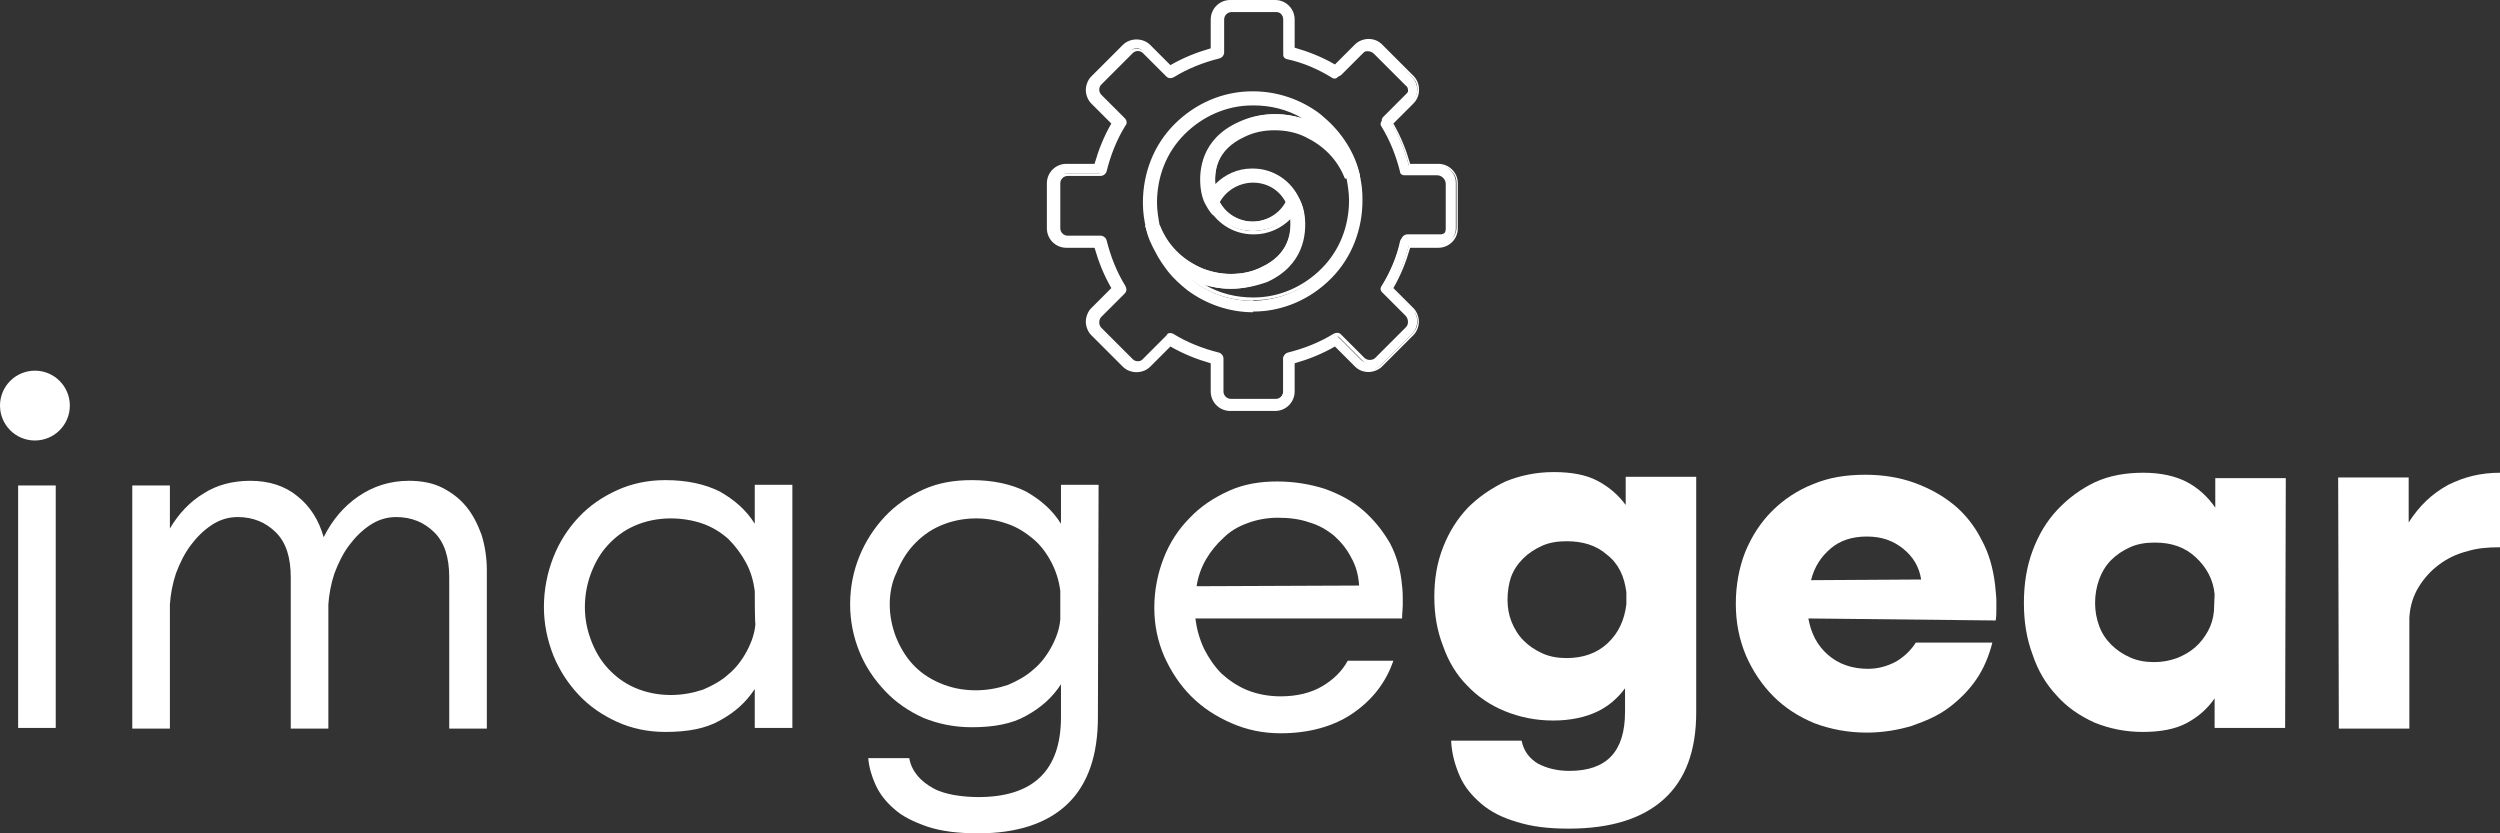
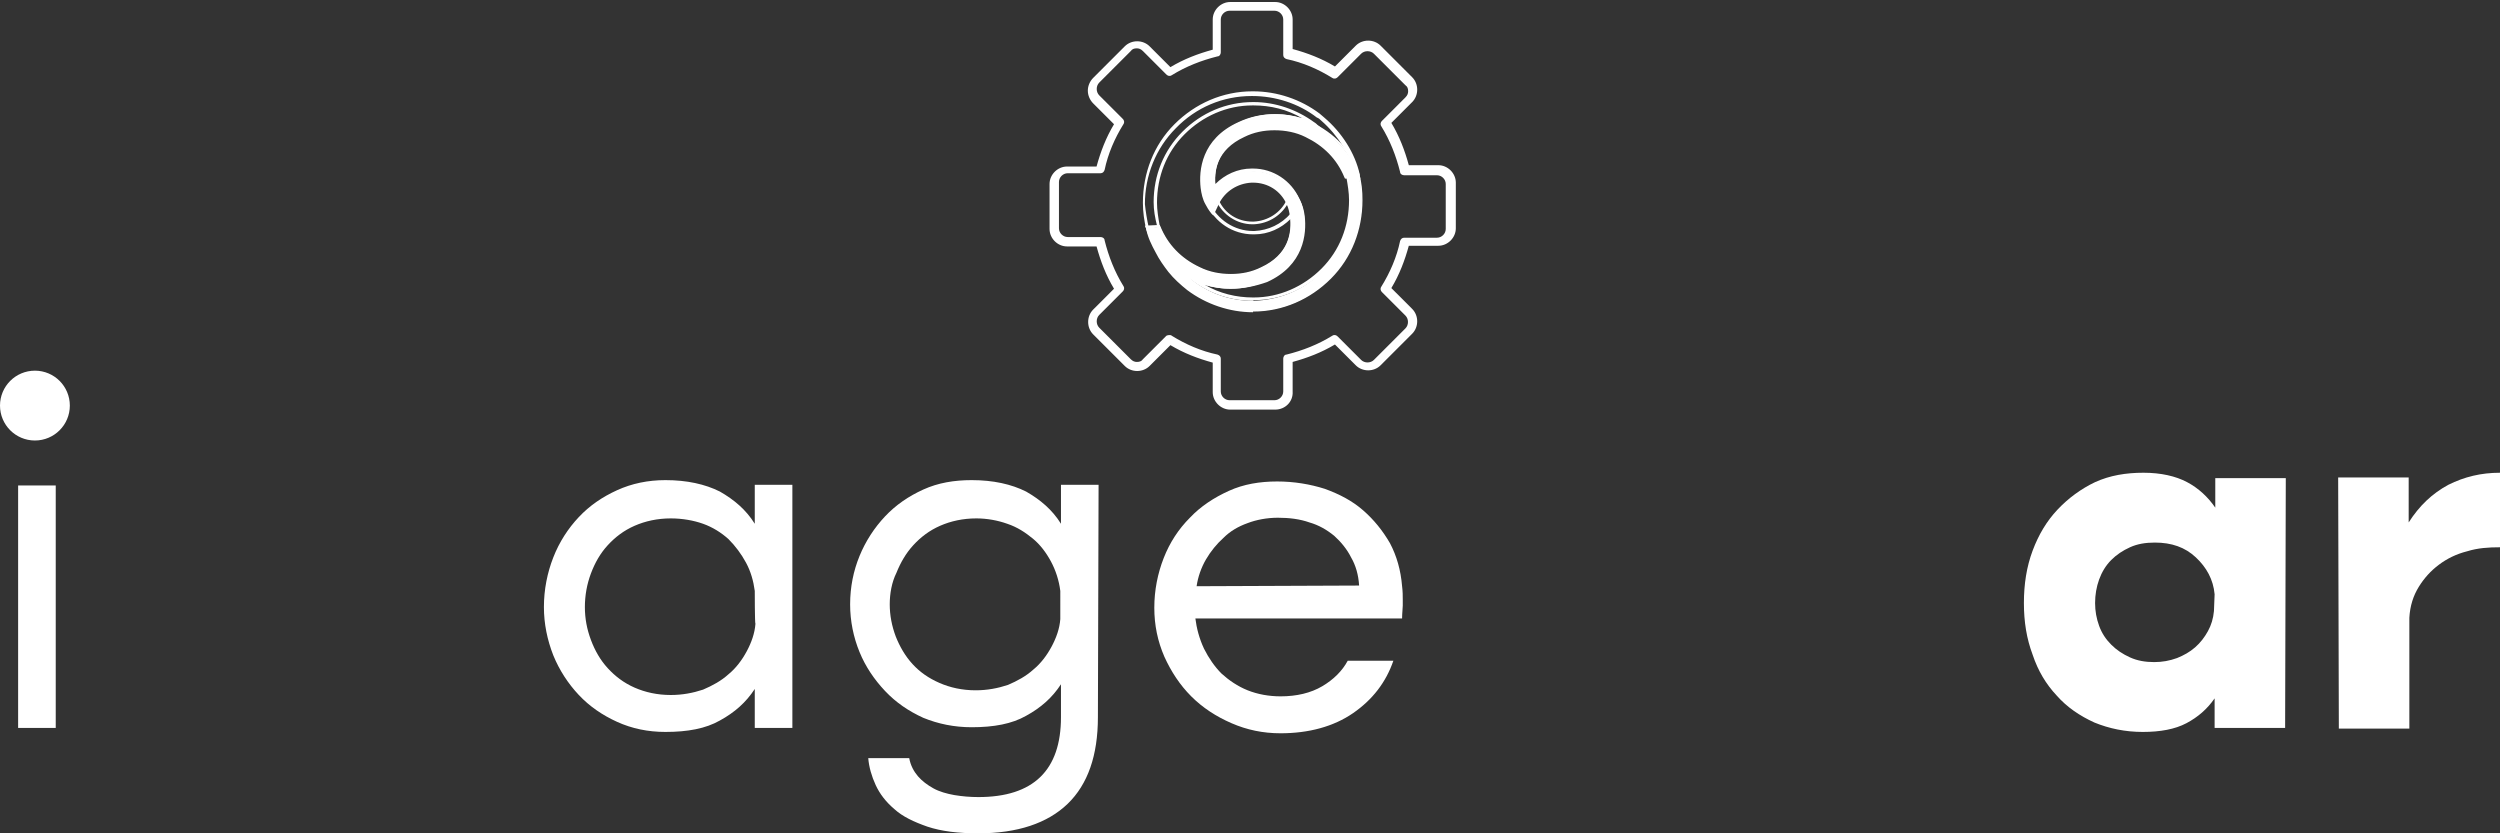
<svg xmlns="http://www.w3.org/2000/svg" version="1.1" id="Layer_1" x="0px" y="0px" viewBox="0 0 372.3 124.1" style="enable-background:new 0 0 372.3 124.1;" xml:space="preserve">
  <rect x="0" y="0" width="372.3" height="124.1" fill="#333333" stroke="none" />
  <style type="text/css">
	.st0{enable-background:new    ;}
	.st1{fill:#FFFFFF;}
</style>
  <g id="Layer_1_00000174571593150398933740000012235185850502598278_">
    <g class="st0">
      <path class="st1" d="M1.4,61c0-1.2,0.4-2.2,1.2-3c0.8-0.8,1.8-1.2,3-1.2s2.2,0.4,3,1.2c0.8,0.8,1.2,1.8,1.2,3c0,1.2-0.4,2.2-1.2,3    c-0.8,0.8-1.8,1.2-3,1.2s-2.2-0.4-3-1.2C1.8,63.2,1.4,62.2,1.4,61z M2.7,72.3h5.6v36.1H2.7V72.3z" />
-       <path class="st1" d="M19.7,72.3h5.6v6.4c1.3-2.2,3-4,5-5.2c2-1.3,4.4-1.9,7-1.9c2.8,0,5.2,0.8,7,2.3c1.9,1.5,3.2,3.6,3.9,6.1    c1.3-2.6,3-4.6,5.2-6.1c2.2-1.5,4.7-2.3,7.5-2.3c1.8,0,3.5,0.3,4.9,1c1.4,0.7,2.6,1.6,3.6,2.8c1,1.2,1.7,2.6,2.3,4.2    c0.5,1.6,0.8,3.4,0.8,5.3v23.6h-5.6V86c0-3-0.7-5.2-2.2-6.7c-1.5-1.5-3.4-2.3-5.7-2.3c-1.4,0-2.7,0.4-3.9,1.2s-2.2,1.8-3.1,3    c-0.9,1.2-1.6,2.6-2.2,4.2c-0.5,1.5-0.8,3.1-0.9,4.6v18.5h-5.6V86c0-3-0.7-5.2-2.2-6.7c-1.5-1.5-3.4-2.3-5.7-2.3    c-1.4,0-2.7,0.4-3.9,1.2s-2.2,1.8-3.1,3c-0.9,1.2-1.6,2.6-2.2,4.2c-0.5,1.5-0.8,3.1-0.9,4.6v18.5h-5.6L19.7,72.3z" />
      <path class="st1" d="M118,108.4h-5.6v-5.8c-1.3,2-3,3.5-5.2,4.7c-2.1,1.2-4.8,1.7-8.1,1.7c-2.6,0-5-0.5-7.2-1.5    c-2.2-1-4.1-2.3-5.7-4c-1.6-1.7-2.9-3.7-3.8-5.9c-0.9-2.3-1.4-4.7-1.4-7.2c0-2.6,0.5-5.1,1.4-7.4c0.9-2.3,2.2-4.3,3.8-6    c1.6-1.7,3.5-3,5.7-4c2.2-1,4.6-1.5,7.2-1.5c3.2,0,5.9,0.6,8.1,1.7c2.1,1.2,3.9,2.7,5.2,4.8v-5.8h5.6V108.4z M112.4,88    c-0.2-1.5-0.6-2.9-1.3-4.2c-0.7-1.3-1.6-2.5-2.6-3.5c-1.1-1-2.4-1.8-3.8-2.3s-3.1-0.8-4.8-0.8c-2,0-3.8,0.4-5.4,1.1    c-1.6,0.7-2.9,1.7-4,2.9c-1.1,1.2-1.9,2.6-2.5,4.2c-0.6,1.6-0.9,3.3-0.9,5c0,1.7,0.3,3.3,0.9,4.9c0.6,1.6,1.4,3,2.5,4.2    c1.1,1.2,2.4,2.2,4,2.9c1.6,0.7,3.4,1.1,5.4,1.1c1.7,0,3.3-0.3,4.8-0.8c1.4-0.6,2.7-1.3,3.8-2.3c1.1-0.9,2-2.1,2.7-3.4    c0.7-1.3,1.2-2.7,1.3-4.1C112.4,92.9,112.4,88,112.4,88z" />
      <path class="st1" d="M163.5,106.8c0,5.7-1.5,10-4.5,12.9c-3,2.9-7.5,4.4-13.3,4.4c-3,0-5.5-0.3-7.6-1c-2-0.7-3.7-1.5-4.9-2.6    c-1.3-1.1-2.2-2.3-2.8-3.6c-0.6-1.3-1-2.7-1.1-4h6.1c0.2,1.1,0.7,2,1.3,2.7c0.6,0.7,1.4,1.3,2.3,1.8s2,0.8,3.1,1    c1.2,0.2,2.4,0.3,3.6,0.3c8.2,0,12.3-4,12.3-11.9v-4.9c-1.3,2-3,3.5-5.2,4.7c-2.1,1.2-4.8,1.7-8.1,1.7c-2.6,0-5-0.5-7.2-1.4    c-2.2-1-4.1-2.3-5.7-4c-1.6-1.7-2.9-3.6-3.8-5.8c-0.9-2.2-1.4-4.6-1.4-7.1c0-2.6,0.5-5,1.4-7.2c0.9-2.2,2.2-4.2,3.8-5.9    c1.6-1.7,3.5-3,5.7-4c2.2-1,4.6-1.4,7.2-1.4c3.2,0,5.9,0.6,8.1,1.7c2.1,1.2,3.9,2.7,5.2,4.8v-5.8h5.6L163.5,106.8L163.5,106.8z     M132.5,90c0,1.6,0.3,3.2,0.9,4.8c0.6,1.5,1.4,2.9,2.5,4.1c1.1,1.2,2.4,2.1,4,2.8c1.6,0.7,3.4,1.1,5.4,1.1c1.7,0,3.3-0.3,4.8-0.8    c1.4-0.6,2.7-1.3,3.8-2.3c1.1-0.9,2-2.1,2.7-3.4c0.7-1.3,1.2-2.7,1.3-4.1V88c-0.2-1.6-0.7-3.1-1.4-4.4c-0.7-1.3-1.6-2.5-2.7-3.4    c-1.1-0.9-2.3-1.7-3.8-2.2c-1.4-0.5-3-0.8-4.6-0.8c-2,0-3.8,0.4-5.4,1.1c-1.6,0.7-2.9,1.7-4,2.9c-1.1,1.2-1.9,2.6-2.5,4.1    C132.8,86.7,132.5,88.4,132.5,90z" />
      <path class="st1" d="M178,92c0.2,1.6,0.6,3.1,1.3,4.6c0.7,1.4,1.6,2.7,2.6,3.7c1.1,1,2.4,1.9,3.9,2.5c1.5,0.6,3.2,0.9,4.9,0.9    c2.4,0,4.5-0.5,6.2-1.5c1.7-1,3-2.3,3.8-3.8h6.8c-1.1,3.2-3.1,5.8-6,7.8c-2.9,2-6.6,3-10.8,3c-2.6,0-5-0.5-7.3-1.5s-4.3-2.3-6-4    c-1.7-1.7-3-3.7-4-5.9c-1-2.3-1.5-4.7-1.5-7.3c0-2.6,0.5-5.1,1.4-7.4c0.9-2.3,2.2-4.3,3.9-6c1.6-1.7,3.6-3,5.8-4    c2.2-1,4.6-1.4,7.2-1.4c2.5,0,4.9,0.4,7.1,1.1c2.2,0.8,4.1,1.8,5.7,3.2c1.6,1.4,2.9,3,4,4.9c1,1.9,1.6,4,1.8,6.4    c0.1,0.8,0.1,1.4,0.1,2c0,0.1,0,0.4,0,0.9c0,0.4-0.1,1.1-0.1,1.9H178z M202.4,87.2c-0.1-1.6-0.5-3-1.2-4.2    c-0.6-1.2-1.5-2.3-2.5-3.2c-1.1-0.9-2.3-1.6-3.7-2c-1.4-0.5-3-0.7-4.7-0.7c-1.6,0-3.2,0.3-4.5,0.8c-1.4,0.5-2.6,1.2-3.6,2.2    c-1,0.9-1.9,2-2.6,3.2c-0.7,1.2-1.2,2.6-1.4,4L202.4,87.2L202.4,87.2z" />
    </g>
    <g class="st0">
-       <path class="st1" d="M252.6,106.1c0,5.7-1.6,10-4.8,12.9c-3.2,2.9-7.9,4.4-14.2,4.4c-3,0-5.5-0.3-7.7-1c-2.1-0.6-3.9-1.5-5.3-2.7    c-1.4-1.2-2.5-2.5-3.2-4.1c-0.7-1.6-1.2-3.3-1.3-5.3h10.5c0.3,1.5,1.1,2.6,2.4,3.4c1.3,0.7,2.9,1.1,4.7,1.1c5.6,0,8.3-2.9,8.3-8.8    v-3.5c-1.1,1.5-2.5,2.7-4.2,3.5c-1.7,0.8-3.9,1.3-6.5,1.3c-2.6,0-5-0.5-7.2-1.4c-2.2-0.9-4.1-2.2-5.6-3.8    c-1.6-1.6-2.8-3.6-3.6-5.9c-0.9-2.3-1.3-4.7-1.3-7.3c0-2.7,0.4-5.1,1.3-7.4c0.9-2.3,2.1-4.2,3.7-5.9c1.6-1.6,3.5-2.9,5.6-3.9    c2.2-0.9,4.6-1.4,7.2-1.4c2.6,0,4.8,0.4,6.5,1.3c1.7,0.9,3.1,2.1,4.2,3.6v-4.2h10.5L252.6,106.1L252.6,106.1z M224.5,89.3    c0,1.2,0.2,2.3,0.6,3.3c0.4,1,1,2,1.8,2.8c0.8,0.8,1.7,1.4,2.8,1.9c1.1,0.5,2.3,0.7,3.6,0.7c2.4,0,4.5-0.7,6.1-2.2    c1.6-1.5,2.5-3.4,2.8-5.8v-1.8c-0.3-2.4-1.2-4.3-2.9-5.6c-1.6-1.4-3.6-2-6-2c-1.4,0-2.6,0.2-3.7,0.7c-1.1,0.5-2,1.1-2.8,1.9    c-0.8,0.8-1.4,1.7-1.8,2.8C224.7,86.9,224.5,88.1,224.5,89.3z" />
-       <path class="st1" d="M269.3,92.1c0.4,2.2,1.3,4,2.9,5.4c1.6,1.4,3.6,2.1,6,2.1c1.5,0,2.9-0.4,4.2-1.1c1.3-0.8,2.2-1.7,2.9-2.8    h11.4c-0.5,2-1.3,3.9-2.4,5.5c-1.1,1.6-2.5,3-4.1,4.2c-1.6,1.2-3.5,2-5.5,2.7c-2,0.6-4.3,1-6.7,1c-2.8,0-5.4-0.5-7.8-1.4    c-2.4-1-4.4-2.3-6.1-4c-1.7-1.7-3.1-3.8-4.1-6.1c-1-2.4-1.5-4.9-1.5-7.7c0-2.8,0.5-5.4,1.4-7.7c1-2.4,2.3-4.4,4-6.1    c1.7-1.7,3.8-3.1,6.1-4c2.4-1,4.9-1.4,7.8-1.4c2.6,0,5.1,0.4,7.3,1.2s4.2,1.9,5.9,3.3c1.7,1.4,3.1,3.2,4.1,5.2    c1.1,2,1.7,4.2,2,6.6c0.1,1.1,0.2,1.9,0.2,2.4c0,0.5,0,1,0,1.2c0,0.6,0,1.2-0.1,1.8L269.3,92.1L269.3,92.1z M286.1,86.3    c-0.3-1.9-1.2-3.4-2.7-4.6c-1.5-1.2-3.2-1.8-5.4-1.8c-2.2,0-4,0.6-5.4,1.8c-1.4,1.2-2.4,2.7-2.9,4.7L286.1,86.3L286.1,86.3z" />
      <path class="st1" d="M340.3,108.4h-10.5V104c-1.1,1.6-2.5,2.8-4.2,3.7c-1.7,0.9-3.9,1.3-6.5,1.3c-2.6,0-5-0.5-7.2-1.4    c-2.2-1-4.1-2.3-5.6-4c-1.6-1.7-2.8-3.7-3.6-6.1c-0.9-2.4-1.3-4.9-1.3-7.7c0-2.8,0.4-5.4,1.3-7.8c0.9-2.4,2.1-4.4,3.7-6.1    c1.6-1.7,3.5-3.1,5.6-4.1c2.2-1,4.6-1.4,7.2-1.4c2.6,0,4.8,0.5,6.5,1.4c1.7,0.9,3.1,2.2,4.2,3.8v-4.4h10.5L340.3,108.4    L340.3,108.4z M329.8,88.5c-0.2-2.2-1.2-4-2.8-5.5c-1.6-1.5-3.6-2.2-6.1-2.2c-1.4,0-2.6,0.2-3.7,0.7c-1.1,0.5-2,1.1-2.8,1.9    c-0.8,0.8-1.4,1.8-1.8,2.9c-0.4,1.1-0.6,2.3-0.6,3.5c0,1.2,0.2,2.3,0.6,3.4c0.4,1.1,1,2,1.8,2.8c0.8,0.8,1.7,1.4,2.8,1.9    c1.1,0.5,2.3,0.7,3.6,0.7c1.2,0,2.3-0.2,3.4-0.6c1-0.4,1.9-0.9,2.7-1.6c0.8-0.7,1.4-1.5,1.9-2.4c0.5-0.9,0.8-1.9,0.9-3L329.8,88.5    L329.8,88.5z" />
      <path class="st1" d="M348.2,71.1h10.5v6.7c1.6-2.5,3.5-4.3,5.9-5.6c2.4-1.2,4.9-1.8,7.7-1.8v11.1c-1.7,0-3.3,0.1-4.9,0.6    c-1.6,0.4-3,1.1-4.2,2c-1.2,0.9-2.2,2-3,3.3c-0.8,1.3-1.3,2.8-1.4,4.6v16.5h-10.5L348.2,71.1L348.2,71.1z" />
    </g>
    <g>
      <g>
        <g>
          <g>
-             <path class="st1" d="M170.9,34c1.2,3.3,3.6,5.9,7,7.5c1.7,0.8,3.6,1.2,5.4,1.2c1.8,0,3.6-0.4,5.3-1.1c5.4-2.4,5.7-7,5.5-9.5       c-0.1-0.8-0.3-1.6-0.7-2.4c-0.2-0.5-0.5-0.9-0.8-1.4l-0.7,1.4c-1,2-2.9,3.2-5.1,3.3h-0.2c-2.2,0-4.3-1.3-5.2-3.4       c-0.3-0.6-0.4-1.2-0.5-1.8c-0.3-2.5,0.3-5.9,4.5-7.8c1.4-0.7,3-1,4.6-1c1.6,0,3.3,0.4,4.7,1c2.9,1.3,4.9,3.4,6,6.1l1.8,0       c0-0.1,0-0.1-0.1-0.2c-0.8-3.2-2.8-6.2-5.3-8.4c-0.2-0.2-0.4-0.4-0.7-0.5c-2.8-2.1-6.3-3.3-9.8-3.3h-0.1       c-4.3,0-8.4,1.8-11.4,4.9c-3,3.1-4.7,7.2-4.7,11.5C170.4,31.4,170.5,32.7,170.9,34z M176.2,19.8c2.7-2.8,6.4-4.3,10.3-4.4h0.1       c3.2,0,6.3,1,8.8,2.9c0.2,0.1,0.3,0.3,0.5,0.4c-0.2-0.1-0.4-0.2-0.6-0.3c-1.7-0.8-3.6-1.2-5.4-1.2c-1.8,0-3.6,0.4-5.3,1.1       c-5.4,2.4-5.7,7-5.4,9.5c0.1,0.8,0.3,1.6,0.7,2.3c1.2,2.6,3.8,4.3,6.7,4.3h0.2c2.2-0.1,4.2-1,5.6-2.7c0,0.1,0,0.2,0,0.3       c0.3,2.5-0.3,5.9-4.5,7.8c-1.4,0.7-3,1-4.6,1c-1.6,0-3.2-0.4-4.7-1c-3-1.4-5.1-3.6-6.1-6.5c-0.3-1.1-0.4-2.3-0.4-3.4       C172,26.2,173.5,22.5,176.2,19.8z" />
            <path class="st1" d="M183.3,43c-1.9,0-3.8-0.4-5.5-1.2c-3.4-1.6-5.9-4.2-7.1-7.6l0,0c-0.3-1.3-0.5-2.6-0.5-4       c0-4.4,1.6-8.6,4.7-11.7c3.1-3.1,7.2-4.9,11.6-4.9h0.1c3.6,0,7.1,1.2,9.9,3.3c0.2,0.2,0.5,0.4,0.7,0.6c2.6,2.2,4.6,5.3,5.3,8.5       l0,0.1c0,0.1,0,0.1,0,0.2l0.1,0.3l-2.3,0l-0.1-0.2c-1.1-2.7-3.1-4.7-5.8-6c-1.4-0.7-3-1-4.6-1c-1.6,0-3.1,0.3-4.5,1       c-4.1,1.9-4.6,5.1-4.3,7.6c0.1,0.6,0.2,1.2,0.5,1.8c0.9,2,2.8,3.2,5,3.2h0.2c2.1-0.1,4-1.3,4.9-3.2l0.8-1.7l0.3,0.3       c0.4,0.5,0.7,1,0.9,1.4c0.4,0.8,0.6,1.6,0.7,2.4c0.3,2.6-0.1,7.3-5.6,9.8C187,42.6,185.2,43,183.3,43z M171.1,34       c1.2,3.3,3.6,5.8,6.8,7.3c1.7,0.8,3.5,1.2,5.3,1.2c1.8,0,3.5-0.4,5.2-1.1c5.2-2.4,5.6-6.8,5.3-9.2c-0.1-0.8-0.3-1.6-0.6-2.3       c-0.1-0.3-0.3-0.6-0.6-1l-0.5,1c-1,2.1-3,3.4-5.3,3.5h-0.2c-2.3,0-4.4-1.4-5.4-3.5c-0.3-0.6-0.5-1.2-0.5-1.9       c-0.3-2.6,0.3-6.1,4.6-8.1c1.5-0.7,3.1-1,4.7-1c1.7,0,3.3,0.4,4.8,1.1c2.9,1.3,4.9,3.4,6,6.1l1.2,0c-0.8-3-2.7-6-5.1-8.1       c-0.2-0.2-0.4-0.4-0.7-0.5c-2.7-2.1-6.2-3.2-9.6-3.2h-0.1c-4.3,0-8.3,1.7-11.3,4.8c-3,3-4.6,7.1-4.6,11.3       C170.6,31.4,170.8,32.7,171.1,34z M183.3,41.3c-1.7,0-3.3-0.4-4.8-1.1c-3.1-1.4-5.2-3.6-6.2-6.6c-0.3-1.2-0.5-2.3-0.5-3.5       c0-4,1.5-7.7,4.3-10.5l0,0c2.8-2.8,6.5-4.4,10.5-4.4h0.1c3.2,0,6.4,1.1,9,3c0.2,0.1,0.4,0.3,0.5,0.4l1.8,1.5l-2.1-1.1       c-0.2-0.1-0.4-0.2-0.6-0.3c-1.7-0.8-3.5-1.2-5.3-1.2c-1.8,0-3.5,0.4-5.2,1.1c-5.2,2.4-5.6,6.8-5.3,9.3c0.1,0.8,0.3,1.6,0.6,2.3       c1.2,2.5,3.7,4.2,6.5,4.2h0.2c2.1-0.1,4-1,5.4-2.6l0.4-0.4l0.1,0.6c0,0.1,0,0.2,0,0.3c0.3,2.6-0.3,6.1-4.7,8.1       C186.5,41,184.9,41.3,183.3,41.3z M186.5,15.7c-3.8,0-7.4,1.6-10.1,4.3l0,0c-2.7,2.7-4.1,6.3-4.1,10.2c0,1.1,0.2,2.3,0.4,3.4       c1,2.8,3,4.9,6,6.3c1.4,0.7,3,1,4.6,1c1.6,0,3.1-0.3,4.5-1c3.9-1.8,4.6-4.9,4.4-7.3c-1.4,1.4-3.3,2.3-5.4,2.3h-0.2       c-3,0-5.7-1.8-6.9-4.5c-0.4-0.8-0.6-1.6-0.7-2.4c-0.3-2.6,0.1-7.3,5.6-9.8c1.7-0.8,3.5-1.2,5.4-1.2c1.3,0,2.6,0.2,3.9,0.6       c-2.2-1.3-4.7-1.9-7.2-1.9L186.5,15.7L186.5,15.7L186.5,15.7z" />
          </g>
        </g>
        <g>
          <path class="st1" d="M170.9,34.1c0.3,1.2,0.8,2.4,1.4,3.5c0.5,1,1.2,2,1.9,2.9c0.8,1,1.7,1.9,2.7,2.6c2.8,2.1,6.2,3.2,9.7,3.2      h0.1c4.3,0,8.4-1.8,11.4-4.9c3-3.1,4.7-7.2,4.7-11.5c0-1.3-0.2-2.6-0.5-3.9c-1.2-3.3-3.6-5.9-7-7.5c-1.7-0.8-3.6-1.2-5.4-1.2      c-1.8,0-3.6,0.4-5.3,1.1c-5.4,2.4-5.7,7-5.5,9.5c0.1,0.8,0.3,1.6,0.7,2.4c0.2,0.5,0.5,0.9,0.8,1.4l0.7-1.4c1-2,2.9-3.2,5.1-3.3      h0.2c2.2,0,4.3,1.3,5.2,3.4c0.3,0.6,0.4,1.2,0.5,1.8c0.3,2.5-0.3,5.9-4.5,7.8c-1.4,0.7-3,1-4.6,1c-1.6,0-3.3-0.4-4.7-1      c-2.9-1.3-4.9-3.4-6-6.2l-1.7,0.1C170.8,33.9,170.8,33.9,170.9,34.1z M177.9,41.5c1.7,0.8,3.6,1.2,5.4,1.2      c1.8,0,3.6-0.4,5.3-1.1c5.4-2.4,5.7-7,5.4-9.5c-0.1-0.8-0.3-1.6-0.7-2.3c-1.2-2.6-3.8-4.3-6.7-4.3h-0.2c-2.2,0.1-4.2,1-5.6,2.7      c0-0.1,0-0.2,0-0.3c-0.3-2.5,0.3-5.9,4.5-7.8c1.4-0.7,3-1,4.6-1c1.6,0,3.2,0.4,4.7,1c3,1.4,5.1,3.6,6.1,6.5      c0.3,1.1,0.4,2.3,0.4,3.4c0,3.9-1.4,7.6-4.2,10.4c-2.7,2.8-6.4,4.3-10.3,4.4h-0.1c-3.1,0-6.2-1-8.7-2.9      c-0.2-0.2-0.4-0.3-0.6-0.5C177.5,41.3,177.7,41.4,177.9,41.5z" />
          <path class="st1" d="M186.6,46.5c-3.5,0-7-1.2-9.8-3.3c-1-0.8-2-1.7-2.8-2.7c-0.7-0.9-1.4-1.9-1.9-2.9c-0.6-1.1-1.2-2.3-1.4-3.5      c0-0.1,0-0.2-0.1-0.2l-0.1-0.3l2.2-0.1l0.1,0.2c1.1,2.7,3.1,4.8,5.9,6.1c1.4,0.7,3,1,4.6,1c1.6,0,3.1-0.3,4.5-1      c4.1-1.9,4.6-5.1,4.3-7.6c-0.1-0.6-0.2-1.2-0.5-1.8c-0.9-2-2.8-3.2-5-3.2h-0.2c-2.1,0.1-4,1.3-4.9,3.2l-0.8,1.7l-0.3-0.3      c-0.4-0.5-0.7-1-0.9-1.4c-0.4-0.7-0.6-1.6-0.7-2.4c-0.3-2.6,0.1-7.3,5.6-9.8c1.7-0.8,3.5-1.2,5.4-1.2c1.9,0,3.8,0.4,5.5,1.2      c3.4,1.6,5.9,4.2,7.1,7.6c0.4,1.4,0.5,2.7,0.5,4c0,4.4-1.6,8.6-4.7,11.7c-3.1,3.1-7.2,4.9-11.6,4.9L186.6,46.5L186.6,46.5z       M171.2,34.1c0.3,1.1,0.8,2.3,1.4,3.3c0.5,1,1.2,2,1.9,2.8c0.8,1,1.7,1.8,2.7,2.6c2.7,2,6.1,3.1,9.5,3.1h0.1      c4.3,0,8.3-1.7,11.3-4.8c3-3,4.6-7.1,4.6-11.3c0-1.3-0.2-2.5-0.5-3.8c-1.2-3.3-3.5-5.8-6.8-7.3c-1.7-0.8-3.5-1.2-5.3-1.2      c-1.8,0-3.5,0.4-5.2,1.1c-5.2,2.4-5.6,6.8-5.3,9.2c0.1,0.8,0.3,1.6,0.6,2.3c0.1,0.3,0.3,0.6,0.6,1l0.5-1c1-2.1,3-3.4,5.3-3.5      h0.2c2.3,0,4.5,1.4,5.4,3.5c0.3,0.6,0.5,1.2,0.5,1.9c0.3,2.6-0.3,6.1-4.6,8.1c-1.5,0.7-3.1,1-4.7,1c-1.7,0-3.3-0.4-4.8-1.1      c-2.9-1.3-4.9-3.4-6.1-6.2L171.2,34.1z M186.6,44.8c-3.2,0-6.3-1-8.9-2.9c-0.2-0.2-0.4-0.3-0.6-0.5l-1.8-1.5l2.1,1.1      c0.2,0.1,0.4,0.2,0.6,0.3c1.7,0.8,3.5,1.2,5.3,1.2c1.8,0,3.5-0.4,5.2-1.1c5.2-2.4,5.6-6.8,5.3-9.3c-0.1-0.8-0.3-1.6-0.6-2.3      c-1.2-2.5-3.7-4.2-6.5-4.2h-0.2c-2.1,0.1-4,1-5.4,2.6l-0.4,0.4l-0.1-0.6c0-0.1,0-0.2,0-0.3c-0.3-2.6,0.3-6.1,4.7-8.1      c1.5-0.7,3.1-1,4.7-1c1.7,0,3.3,0.4,4.8,1.1c3.1,1.4,5.2,3.6,6.2,6.6c0.3,1.2,0.5,2.3,0.5,3.5c0,4-1.5,7.7-4.3,10.5      c-2.8,2.8-6.5,4.4-10.5,4.4L186.6,44.8z M179.4,42.4c2.2,1.3,4.7,1.9,7.2,1.9h0.1c3.8,0,7.4-1.6,10.1-4.3      c2.7-2.7,4.1-6.3,4.1-10.2c0-1.1-0.2-2.3-0.4-3.4c-1-2.8-3-4.9-6-6.3c-1.4-0.7-3-1-4.6-1c-1.6,0-3.1,0.3-4.5,1      c-3.9,1.8-4.6,4.9-4.4,7.3c1.4-1.4,3.3-2.3,5.4-2.3h0.2c3,0,5.7,1.8,6.9,4.5c0.4,0.8,0.6,1.6,0.7,2.4c0.3,2.6-0.1,7.3-5.6,9.8      c-1.7,0.8-3.5,1.2-5.4,1.2C182,43,180.6,42.8,179.4,42.4z" />
        </g>
      </g>
      <g>
        <g>
          <path class="st1" d="M189.9,61h-6.7c-1.4,0-2.6-1.2-2.6-2.6v-4.4c-2.2-0.6-4.3-1.4-6.3-2.6l-3.1,3.1c-1,1-2.7,1-3.7,0l-4.7-4.7      c-1-1-1-2.7,0-3.7l3.1-3.1c-1.2-2-2-4.1-2.6-6.3h-4.4c-1.4,0-2.6-1.2-2.6-2.6v-6.7c0-1.4,1.2-2.6,2.6-2.6h4.4      c0.6-2.2,1.4-4.3,2.6-6.3l-3.1-3.1c-0.5-0.5-0.8-1.2-0.8-1.9c0-0.7,0.3-1.4,0.8-1.9l4.7-4.7c1-1,2.7-1,3.7,0l3.1,3.1      c2-1.2,4.1-2,6.3-2.6V2.9c0-1.4,1.2-2.6,2.6-2.6h6.7c1.4,0,2.6,1.2,2.6,2.6v4.4c2.2,0.6,4.3,1.4,6.3,2.6l3.1-3.1      c1-1,2.7-1,3.7,0l4.7,4.7c1,1,1,2.7,0,3.7l-3.1,3.1c1.2,2,2,4.1,2.6,6.3h4.4c1.4,0,2.6,1.2,2.6,2.6V34c0,1.4-1.2,2.6-2.6,2.6      h-4.4c-0.6,2.2-1.4,4.3-2.6,6.3l3.1,3.1c1,1,1,2.7,0,3.7l-4.7,4.7c-1,1-2.7,1-3.7,0l-3.1-3.1c-2,1.2-4.1,2-6.3,2.6v4.4      C192.6,59.8,191.4,61,189.9,61z M174.2,49.9c0.1,0,0.2,0,0.3,0.1c2.1,1.3,4.4,2.3,6.8,2.8c0.3,0.1,0.5,0.3,0.5,0.6v4.9      c0,0.7,0.6,1.3,1.3,1.3h6.7c0.7,0,1.3-0.6,1.3-1.3v-4.9c0-0.3,0.2-0.6,0.5-0.6c2.4-0.6,4.7-1.5,6.8-2.8c0.3-0.2,0.6-0.1,0.8,0.1      l3.5,3.5c0.5,0.5,1.4,0.5,1.9,0l4.7-4.7c0.5-0.5,0.5-1.4,0-1.9l-3.5-3.5c-0.2-0.2-0.3-0.5-0.1-0.8c1.3-2.1,2.3-4.4,2.8-6.8      c0.1-0.3,0.3-0.5,0.6-0.5h4.9c0.7,0,1.3-0.6,1.3-1.3v-6.7c0-0.7-0.6-1.3-1.3-1.3h-4.9c-0.3,0-0.6-0.2-0.6-0.5      c-0.6-2.4-1.5-4.7-2.8-6.8c-0.2-0.3-0.1-0.6,0.1-0.8l3.5-3.5c0.3-0.3,0.4-0.6,0.4-0.9c0-0.4-0.1-0.7-0.4-0.9l-4.7-4.7      c-0.5-0.5-1.4-0.5-1.9,0l-3.5,3.5c-0.2,0.2-0.5,0.3-0.8,0.1c-2.1-1.3-4.4-2.3-6.8-2.8c-0.3-0.1-0.5-0.3-0.5-0.6V2.9      c0-0.7-0.6-1.3-1.3-1.3h-6.7c-0.7,0-1.3,0.6-1.3,1.3v4.9c0,0.3-0.2,0.6-0.5,0.6c-2.4,0.6-4.7,1.5-6.8,2.8      c-0.3,0.2-0.6,0.1-0.8-0.1l-3.5-3.5c-0.3-0.3-0.6-0.4-0.9-0.4c-0.4,0-0.7,0.1-0.9,0.4l-4.7,4.7c-0.5,0.5-0.5,1.4,0,1.9l3.5,3.5      c0.2,0.2,0.3,0.5,0.1,0.8c-1.3,2.1-2.3,4.4-2.8,6.8c-0.1,0.3-0.3,0.5-0.6,0.5h-4.9c-0.7,0-1.3,0.6-1.3,1.3V34      c0,0.7,0.6,1.3,1.3,1.3h4.9c0.3,0,0.6,0.2,0.6,0.5c0.6,2.4,1.5,4.7,2.8,6.8c0.2,0.3,0.1,0.6-0.1,0.8l-3.5,3.5      c-0.5,0.5-0.5,1.4,0,1.9l4.7,4.7c0.3,0.3,0.6,0.4,0.9,0.4c0.4,0,0.7-0.1,0.9-0.4l3.5-3.5C173.9,49.9,174.1,49.9,174.2,49.9z" />
-           <path class="st1" d="M189.9,61.2h-6.7c-1.6,0-2.9-1.3-2.9-2.9v-4.2c-2.1-0.6-4.1-1.4-6-2.5l-3,3c-1.1,1.1-3,1.1-4.1,0l-4.7-4.7      c-0.5-0.5-0.8-1.3-0.8-2s0.3-1.5,0.8-2l3-3c-1.1-1.9-1.9-3.9-2.5-6h-4.2c-1.6,0-2.9-1.3-2.9-2.9v-6.7c0-1.6,1.3-2.9,2.9-2.9h4.2      c0.6-2.1,1.4-4.1,2.5-6l-3-3c-0.5-0.5-0.8-1.3-0.8-2s0.3-1.5,0.8-2l4.7-4.7c1.1-1.1,3-1.1,4.1,0l3,3c1.9-1.1,3.9-1.9,6-2.5V2.9      c0-1.6,1.3-2.9,2.9-2.9h6.7c1.6,0,2.9,1.3,2.9,2.9v4.2c2.1,0.6,4.1,1.4,6,2.5l3-3c0.5-0.5,1.3-0.8,2-0.8c0.8,0,1.5,0.3,2,0.8      l4.7,4.7c1.1,1.1,1.1,3,0,4.1l-3,3c1.1,1.9,1.9,3.9,2.5,6h4.2c1.6,0,2.9,1.3,2.9,2.9V34c0,1.6-1.3,2.9-2.9,2.9h-4.2      c-0.6,2.1-1.4,4.1-2.5,6l3,3c0.5,0.5,0.8,1.3,0.8,2s-0.3,1.5-0.8,2l-4.7,4.7c-0.5,0.5-1.3,0.8-2,0.8c0,0,0,0,0,0      c-0.8,0-1.5-0.3-2-0.8l-3-3c-1.9,1.1-3.9,1.9-6,2.5v4.2C192.8,59.9,191.5,61.2,189.9,61.2z M174.3,51l0.2,0.1      c1.9,1.2,4,2,6.2,2.6l0.2,0.1v4.6c0,1.3,1.1,2.4,2.4,2.4h6.7c1.3,0,2.4-1.1,2.4-2.4v-4.6l0.2-0.1c2.2-0.6,4.3-1.4,6.2-2.6      l0.2-0.1l3.3,3.3c0.4,0.4,1,0.7,1.7,0.7l0,0c0.6,0,1.2-0.2,1.7-0.7l4.7-4.7c0.4-0.4,0.7-1,0.7-1.7c0-0.6-0.2-1.2-0.7-1.7      l-3.3-3.3l0.1-0.2c1.2-1.9,2-4,2.6-6.2l0.1-0.2h4.6c1.3,0,2.4-1.1,2.4-2.4v-6.7c0-1.3-1.1-2.4-2.4-2.4h-4.6l-0.1-0.2      c-0.6-2.2-1.4-4.3-2.6-6.2l-0.1-0.2l3.3-3.3c0.9-0.9,0.9-2.4,0-3.3L205.5,7c-0.9-0.9-2.4-0.9-3.3,0l-3.3,3.3l-0.2-0.1      c-1.9-1.2-4-2-6.2-2.6l-0.2-0.1V2.9c0-1.3-1.1-2.4-2.4-2.4h-6.7c-1.3,0-2.4,1.1-2.4,2.4v4.6l-0.2,0.1c-2.2,0.6-4.3,1.4-6.2,2.6      l-0.2,0.1L171,7c-0.9-0.9-2.4-0.9-3.3,0l-4.7,4.7c-0.4,0.4-0.7,1-0.7,1.7c0,0.6,0.2,1.2,0.7,1.7l3.3,3.3l-0.1,0.2      c-1.2,1.9-2,4-2.6,6.2l-0.1,0.2h-4.6c-1.3,0-2.4,1.1-2.4,2.4V34c0,1.3,1.1,2.4,2.4,2.4h4.6l0.1,0.2c0.6,2.2,1.4,4.3,2.6,6.2      l0.1,0.2l-3.3,3.3c-0.4,0.4-0.7,1-0.7,1.7s0.2,1.2,0.7,1.7l4.7,4.7c0.9,0.9,2.4,0.9,3.3,0L174.3,51z M189.9,60h-6.7      c-0.9,0-1.6-0.7-1.6-1.6v-4.9c0-0.2-0.1-0.3-0.3-0.4c-2.5-0.6-4.8-1.5-6.9-2.9c-0.2-0.1-0.4-0.1-0.5,0.1l-3.5,3.5      c-0.6,0.6-1.7,0.6-2.3,0l-4.7-4.7c-0.3-0.3-0.5-0.7-0.5-1.1c0-0.4,0.2-0.8,0.5-1.1l3.5-3.5c0.1-0.1,0.1-0.3,0.1-0.5      c-1.3-2.1-2.3-4.5-2.9-6.9c0-0.2-0.2-0.3-0.4-0.3h-4.9c-0.9,0-1.6-0.7-1.6-1.6v-6.7c0-0.9,0.7-1.6,1.6-1.6h4.9      c0.2,0,0.3-0.1,0.4-0.3c0.6-2.5,1.5-4.8,2.9-6.9c0.1-0.2,0.1-0.3-0.1-0.5l-3.5-3.5c-0.3-0.3-0.5-0.7-0.5-1.1      c0-0.4,0.2-0.8,0.5-1.1l4.7-4.7c0.6-0.6,1.7-0.6,2.3,0L174,11c0.1,0.1,0.3,0.1,0.5,0.1c2.1-1.3,4.5-2.3,6.9-2.9      c0.2,0,0.3-0.2,0.3-0.4V2.9c0-0.9,0.7-1.6,1.6-1.6h6.7c0.9,0,1.6,0.7,1.6,1.6v4.9c0,0.2,0.1,0.3,0.3,0.4      c2.5,0.6,4.8,1.5,6.9,2.9c0.1,0.1,0.3,0.1,0.5-0.1l3.5-3.5c0.6-0.6,1.6-0.6,2.3,0l4.7,4.7c0.3,0.3,0.5,0.7,0.5,1.1      s-0.2,0.8-0.5,1.1l-3.5,3.5c-0.1,0.1-0.1,0.3-0.1,0.5c1.3,2.1,2.3,4.5,2.9,6.9c0,0.2,0.2,0.3,0.4,0.3h4.9c0.9,0,1.6,0.7,1.6,1.6      V34c0,0.9-0.7,1.6-1.6,1.6h-4.9c-0.2,0-0.3,0.1-0.4,0.3c-0.6,2.5-1.5,4.8-2.9,6.9c-0.1,0.2-0.1,0.3,0.1,0.5l3.5,3.5      c0.3,0.3,0.5,0.7,0.5,1.1s-0.2,0.8-0.5,1.1l-4.7,4.7c-0.3,0.3-0.7,0.5-1.1,0.5c0,0,0,0,0,0c-0.4,0-0.8-0.2-1.1-0.5l-3.5-3.5      c-0.1-0.1-0.3-0.1-0.5-0.1c-2.1,1.3-4.5,2.3-6.9,2.9c-0.2,0-0.3,0.2-0.3,0.4v4.9C191.5,59.2,190.8,60,189.9,60z M174.2,49.6      c0.2,0,0.3,0,0.5,0.1c2.1,1.3,4.4,2.2,6.8,2.8c0.4,0.1,0.7,0.5,0.7,0.9v4.9c0,0.6,0.5,1.1,1.1,1.1h6.7c0.6,0,1.1-0.5,1.1-1.1      v-4.9c0-0.4,0.3-0.8,0.7-0.9c2.4-0.6,4.7-1.5,6.8-2.8c0.4-0.2,0.8-0.2,1.1,0.1l3.5,3.5c0.2,0.2,0.5,0.3,0.8,0.3l0,0      c0.3,0,0.6-0.1,0.8-0.3l4.7-4.7c0.2-0.2,0.3-0.5,0.3-0.8s-0.1-0.6-0.3-0.8l-3.5-3.5c-0.3-0.3-0.4-0.8-0.1-1.1      c1.3-2.1,2.2-4.4,2.8-6.8c0.1-0.4,0.5-0.7,0.9-0.7h4.9c0.6,0,1.1-0.5,1.1-1.1v-6.7c0-0.6-0.5-1.1-1.1-1.1h-4.9      c-0.4,0-0.8-0.3-0.9-0.7c-0.6-2.4-1.5-4.7-2.8-6.8c-0.2-0.4-0.2-0.8,0.1-1.1l3.5-3.5c0.2-0.2,0.3-0.5,0.3-0.8      c0-0.3-0.1-0.6-0.3-0.8l-4.7-4.7c-0.4-0.4-1.1-0.4-1.5,0l-3.5,3.5c-0.3,0.3-0.8,0.4-1.1,0.1c-2.1-1.3-4.4-2.2-6.8-2.8      c-0.4-0.1-0.7-0.5-0.7-0.9V2.9c0-0.6-0.5-1.1-1.1-1.1h-6.7c-0.6,0-1.1,0.5-1.1,1.1v4.9c0,0.4-0.3,0.8-0.7,0.9      c-2.4,0.6-4.7,1.5-6.8,2.8c-0.4,0.2-0.8,0.2-1.1-0.1l-3.5-3.5c-0.4-0.4-1.1-0.4-1.5,0l-4.7,4.7c-0.4,0.4-0.4,1.1,0,1.5l3.5,3.5      c0.3,0.3,0.4,0.8,0.1,1.1c-1.3,2.1-2.2,4.4-2.8,6.8c-0.1,0.4-0.5,0.7-0.9,0.7h-4.9c-0.6,0-1.1,0.5-1.1,1.1V34      c0,0.6,0.5,1.1,1.1,1.1h4.9c0.4,0,0.8,0.3,0.9,0.7c0.6,2.4,1.5,4.7,2.8,6.8c0.2,0.4,0.2,0.8-0.1,1.1l-3.5,3.5      c-0.2,0.2-0.3,0.5-0.3,0.8c0,0.3,0.1,0.6,0.3,0.8l4.7,4.7c0.4,0.4,1.1,0.4,1.5,0l3.5-3.5C173.8,49.7,174,49.6,174.2,49.6z" />
        </g>
      </g>
    </g>
    <circle class="st1" cx="5.2" cy="60.4" r="5.2" />
  </g>
  <g id="Layer_2_00000070822249839981606550000008019049380443911357_">
</g>
</svg>